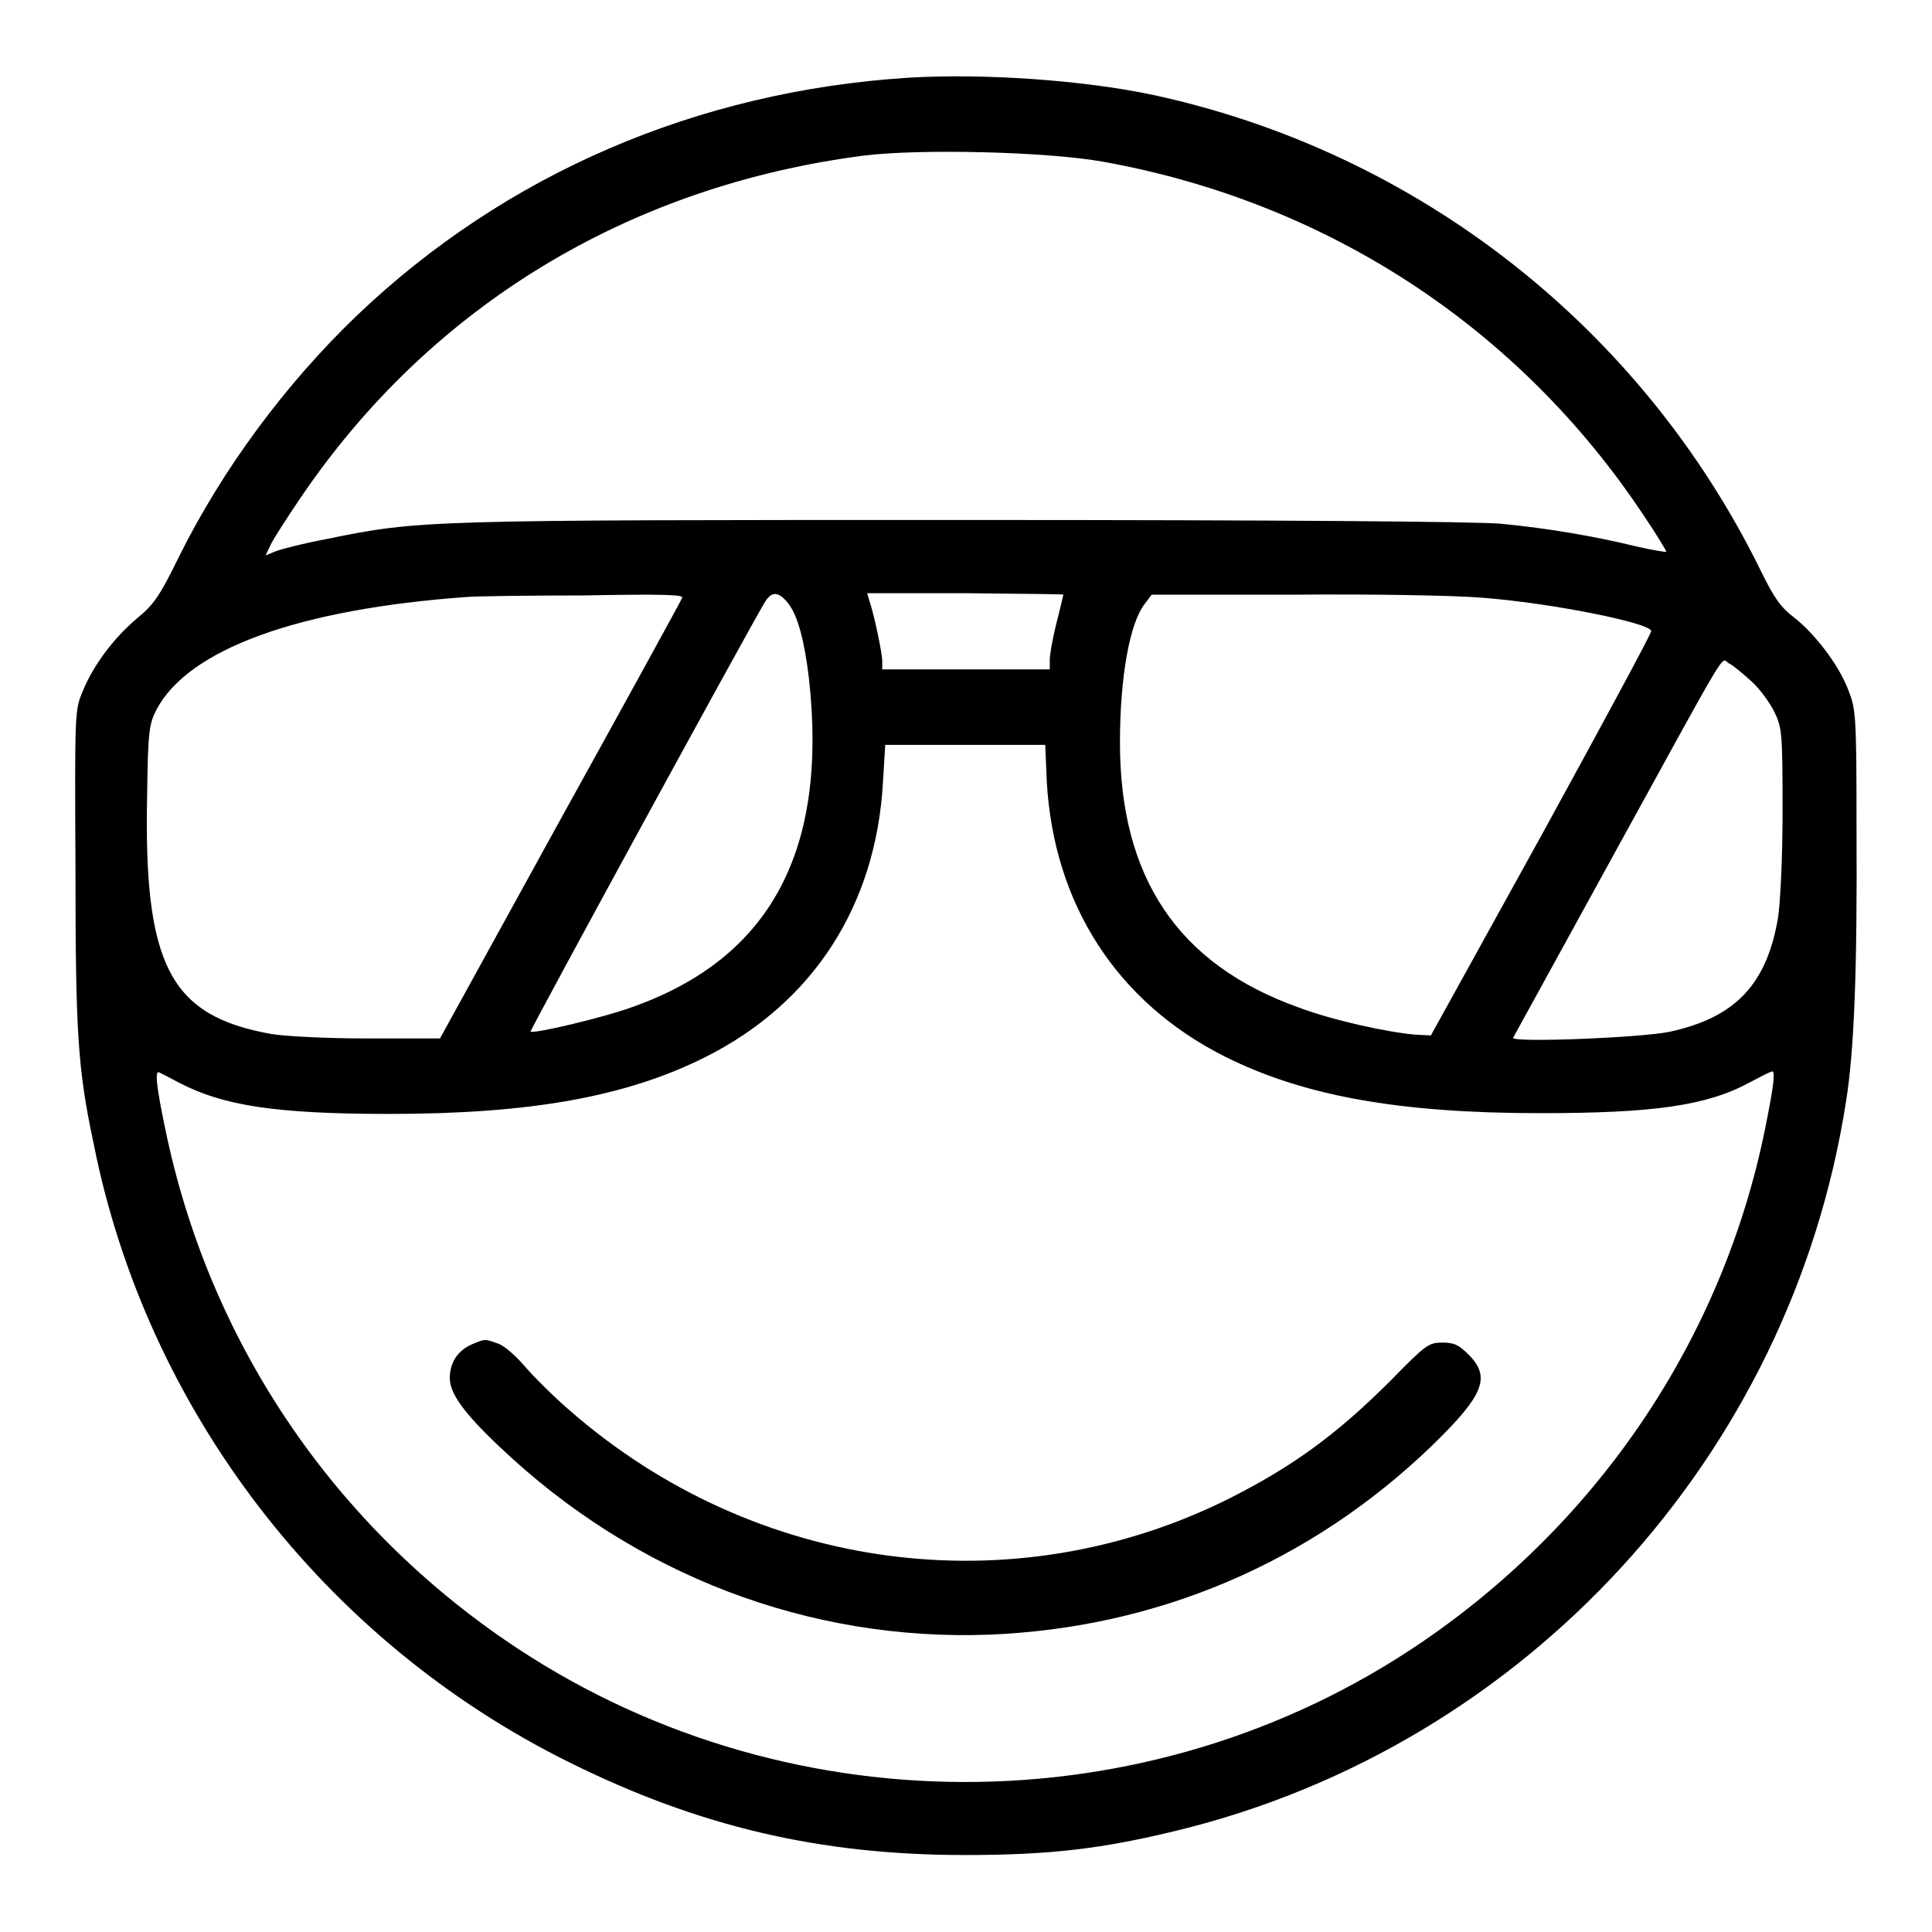
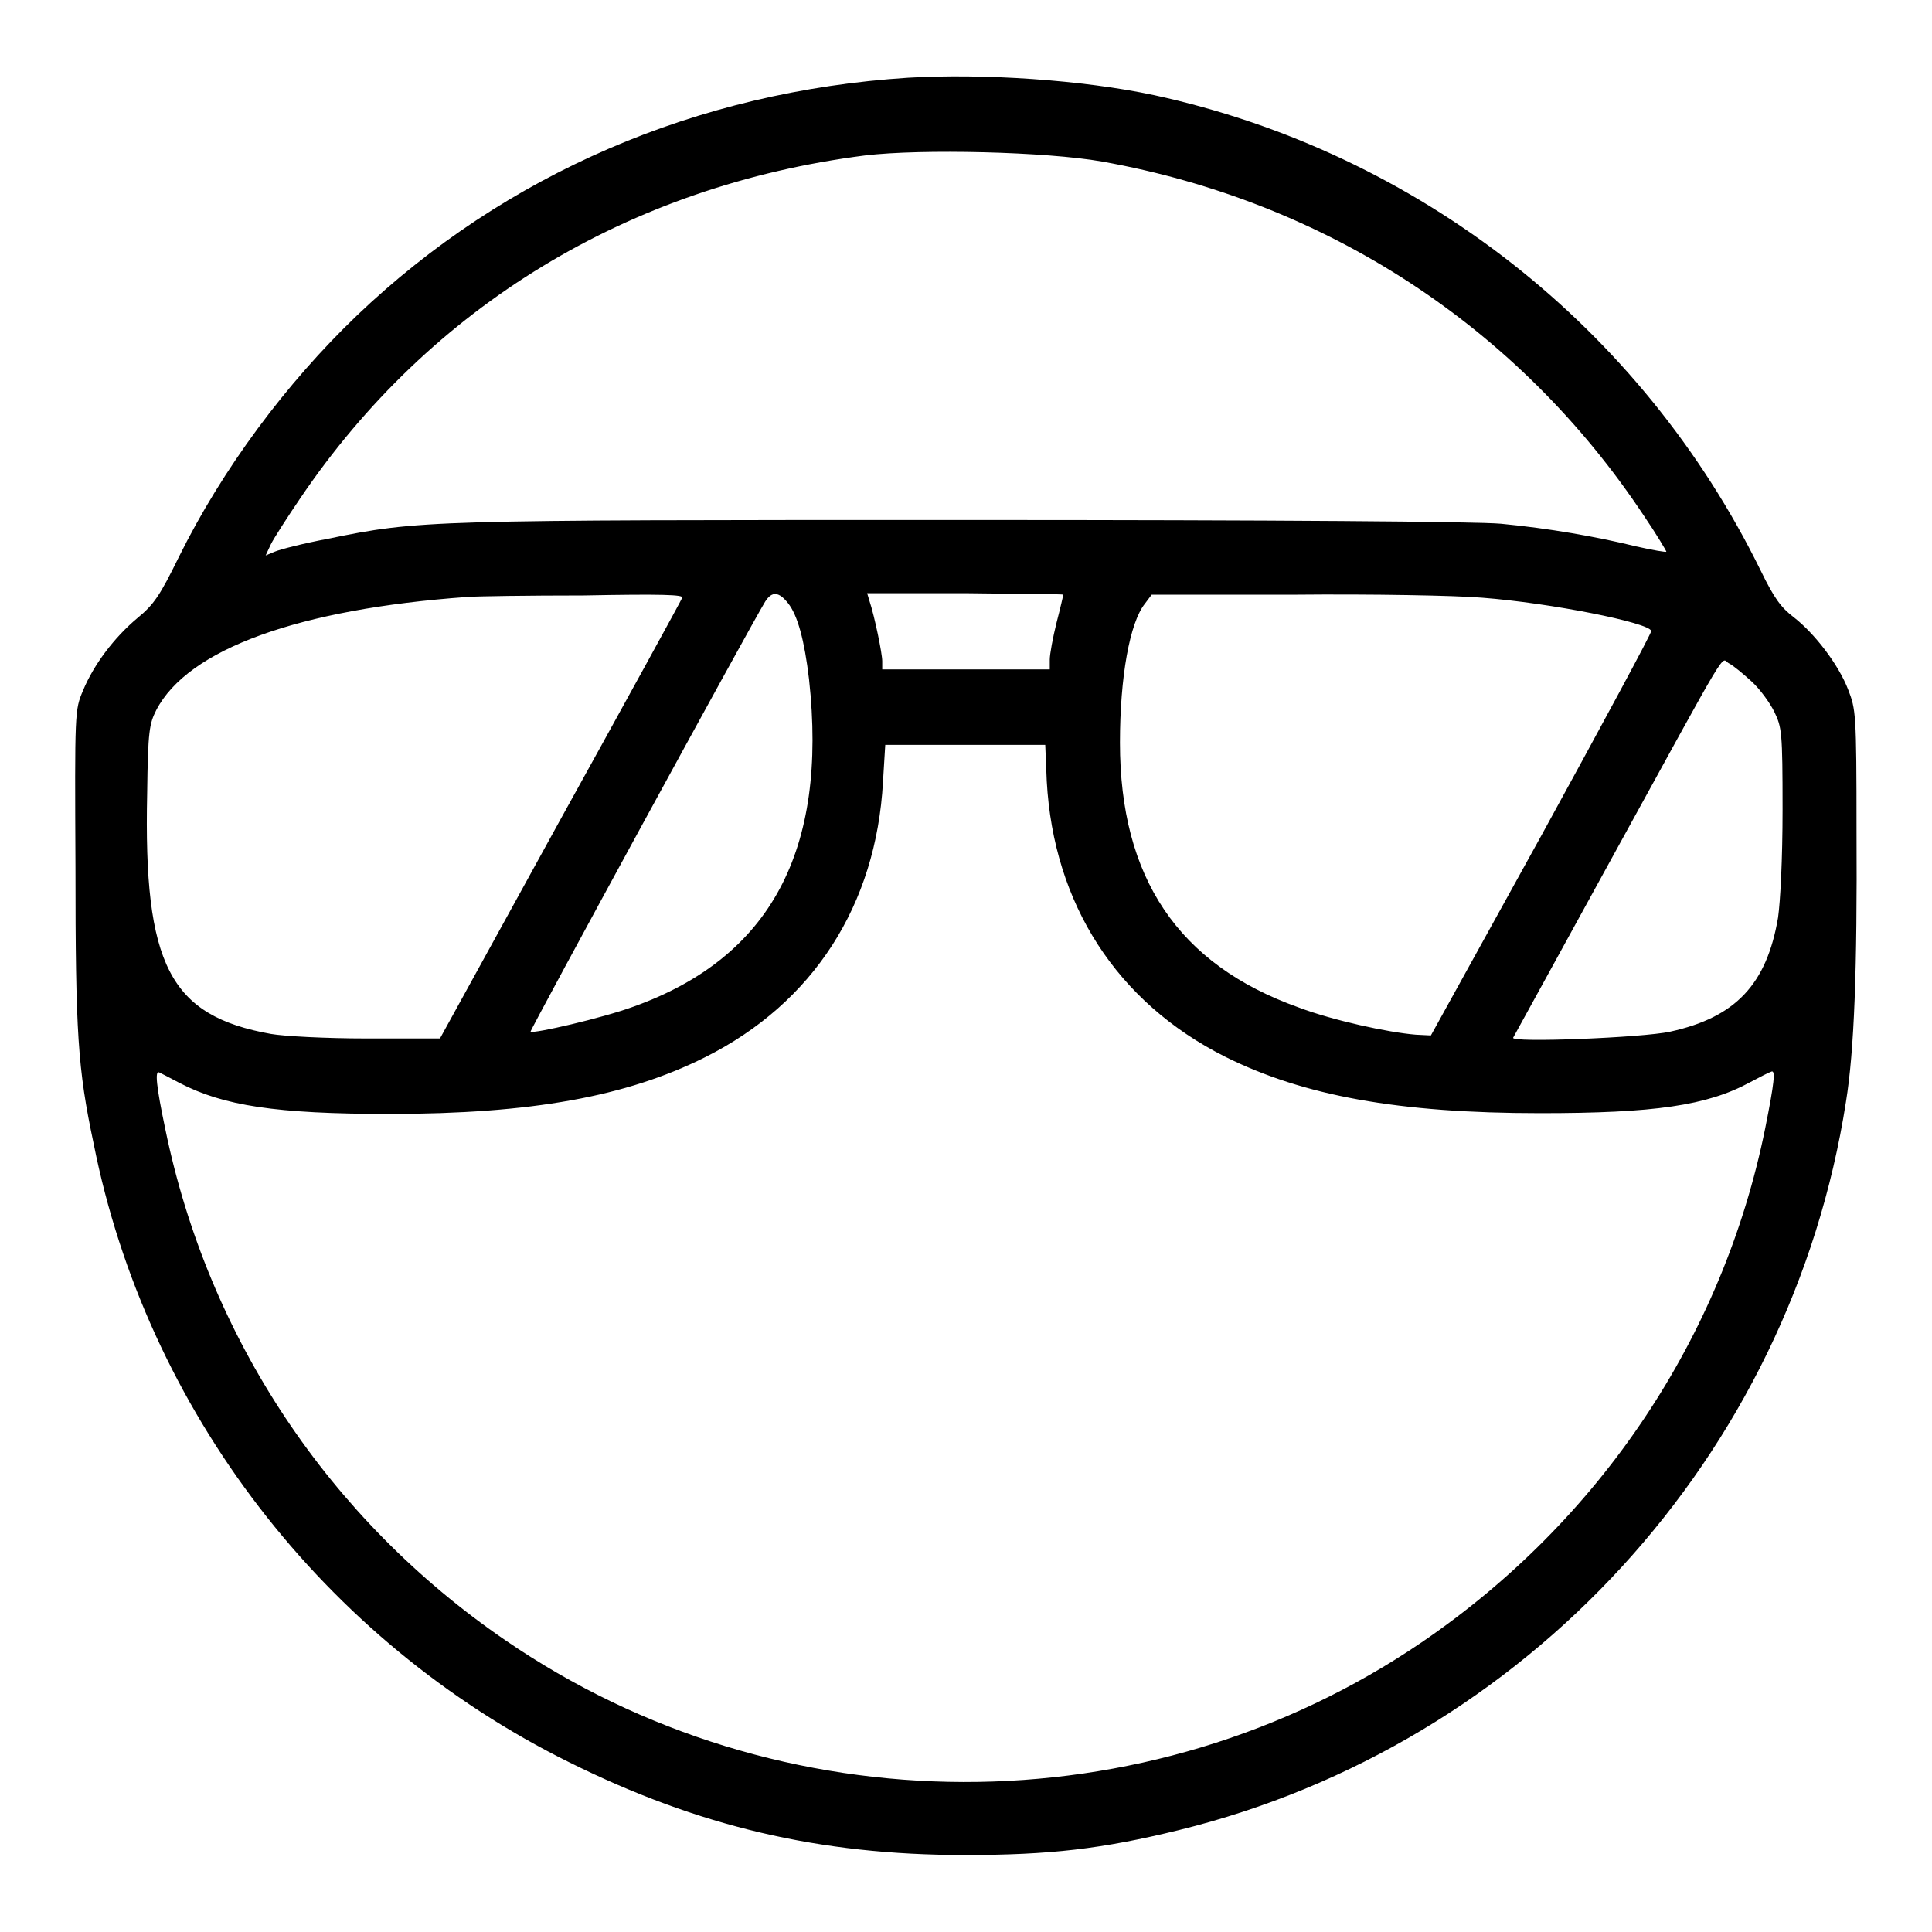
<svg xmlns="http://www.w3.org/2000/svg" version="1.1" x="0px" y="0px" viewBox="0 0 256 256" enable-background="new 0 0 256 256" xml:space="preserve">
  <g>
    <g>
      <g>
        <path fill="#000000" d="M120.3,10.3c-27.9,1.8-53.3,12.7-73,31.5c-9.4,9-17.8,20.3-23.6,32c-2.5,5.1-3.3,6.3-5.5,8.1c-3.1,2.6-5.8,6.2-7.2,9.6c-1.1,2.6-1.1,2.7-1,23.4c0,22,0.3,26.7,2.4,36.6c7,35.3,30.5,65.9,63,82c17.1,8.5,33.2,12.3,52.4,12.3c11.3,0,18.2-0.8,28.4-3.3c46-11.3,81.1-49.6,88.4-96.5c1.1-6.8,1.5-17.5,1.4-36c0-15.6-0.1-16-1.1-18.6c-1.3-3.4-4.5-7.5-7.2-9.6c-1.7-1.3-2.6-2.5-4.4-6.2c-15.8-32.2-45.4-55.4-80.4-63C143.5,10.6,130.3,9.7,120.3,10.3z M146,21.4c29.7,5.3,55.2,21.9,71.8,46.9c1.7,2.5,3,4.7,3,4.8c0,0.1-1.8-0.2-4-0.7c-5.3-1.3-11.6-2.4-17.9-3c-3.2-0.3-29.8-0.5-71.1-0.5c-71.4,0-72.2,0-84.4,2.5c-3.2,0.6-6.3,1.4-7,1.7l-1.2,0.5l0.7-1.5c0.4-0.8,2.2-3.6,3.9-6.1C57,40.6,83.3,24.6,114.6,20.6C122.1,19.7,138.6,20.1,146,21.4z M90.4,79.2c-0.1,0.3-7.4,13.6-16.2,29.5l-15.9,28.9l-9.7,0c-5.5,0-11-0.3-12.7-0.6c-13.4-2.4-16.9-9.1-16.4-31.9c0.1-8.3,0.3-9.2,1.2-11c4.2-8.1,18.9-13.4,41.2-15c1.2-0.1,8.1-0.2,15.4-0.2C87.8,78.7,90.6,78.8,90.4,79.2z M104.4,79.9c1.3,1.6,2.2,5,2.8,10.1c2.5,22.7-5.1,36.9-23.3,43.4c-4.1,1.5-13.2,3.6-13.6,3.3c-0.1-0.2,29.3-54.1,31.1-57C102.3,78.3,103.2,78.4,104.4,79.9z M140.9,78.8c0,0-0.4,1.8-0.9,3.7c-0.5,2-0.9,4.2-0.9,4.9v1.3H128h-11.1v-1.1c0-1-1-5.9-1.7-8l-0.3-1h13C135.1,78.7,140.9,78.7,140.9,78.8z M196.4,79.2c9.1,0.7,22.1,3.3,22.4,4.4c0.1,0.2-6.5,12.4-14.5,27l-14.7,26.6l-2-0.1c-3.7-0.3-11-1.9-15.5-3.6c-16-5.7-23.7-17.2-23.7-35.1c0-8.7,1.3-15.9,3.3-18.4l0.9-1.2h18.8C181.7,78.7,192.9,78.9,196.4,79.2z M232.1,90.3c1.1,1,2.4,2.8,3,4c1,2.1,1.1,2.6,1.1,13c0,6.6-0.3,12.2-0.6,14.3c-1.5,8.8-5.6,13.2-14.3,15.1c-3.6,0.8-21.2,1.5-20.8,0.8c0.1-0.2,5.9-10.7,12.8-23.3c16.5-30,14.6-26.9,15.8-26.3C229.7,88.2,231,89.3,232.1,90.3z M138.7,103.5c0.9,16.3,9.3,29.3,23.6,36.5c10.4,5.2,23,7.5,41.8,7.5c15.1,0,22.1-1,27.8-4.1c1.3-0.7,2.5-1.3,2.8-1.4c0.6-0.3,0.4,1.5-0.8,7.5c-5.6,27.7-21.9,52-45.5,68.1c-36.4,24.8-85.1,24.7-121.5-0.3c-23.3-16-39.3-40-45-67.7c-1.2-5.7-1.4-7.8-0.8-7.5c0.2,0.1,1.4,0.7,2.7,1.4c5.8,3,12.7,4.1,27.8,4.1c18.8,0,31.4-2.3,41.8-7.5c14.4-7.2,22.7-20.2,23.6-36.5l0.3-4.9H128h10.5L138.7,103.5z" />
-         <path fill="#000000" d="M62.6,178.1c-1.9,0.8-3,2.4-3,4.5c0,2,1.8,4.6,6.7,9.2c17.8,16.9,40.9,25.7,64.8,24.8c22.2-0.9,42.5-9.5,58.6-25c6.9-6.7,7.9-9.1,4.9-12.1c-1.3-1.3-1.9-1.6-3.5-1.6c-1.8,0-2.2,0.3-6.8,5c-7.2,7.2-13,11.4-21.3,15.6c-28.7,14.4-63,9.8-87.5-11.6c-2.1-1.8-4.8-4.5-6-5.9c-1.2-1.4-2.8-2.8-3.6-3C64.2,177.4,64.3,177.4,62.6,178.1z" />
      </g>
    </g>
  </g>
</svg>